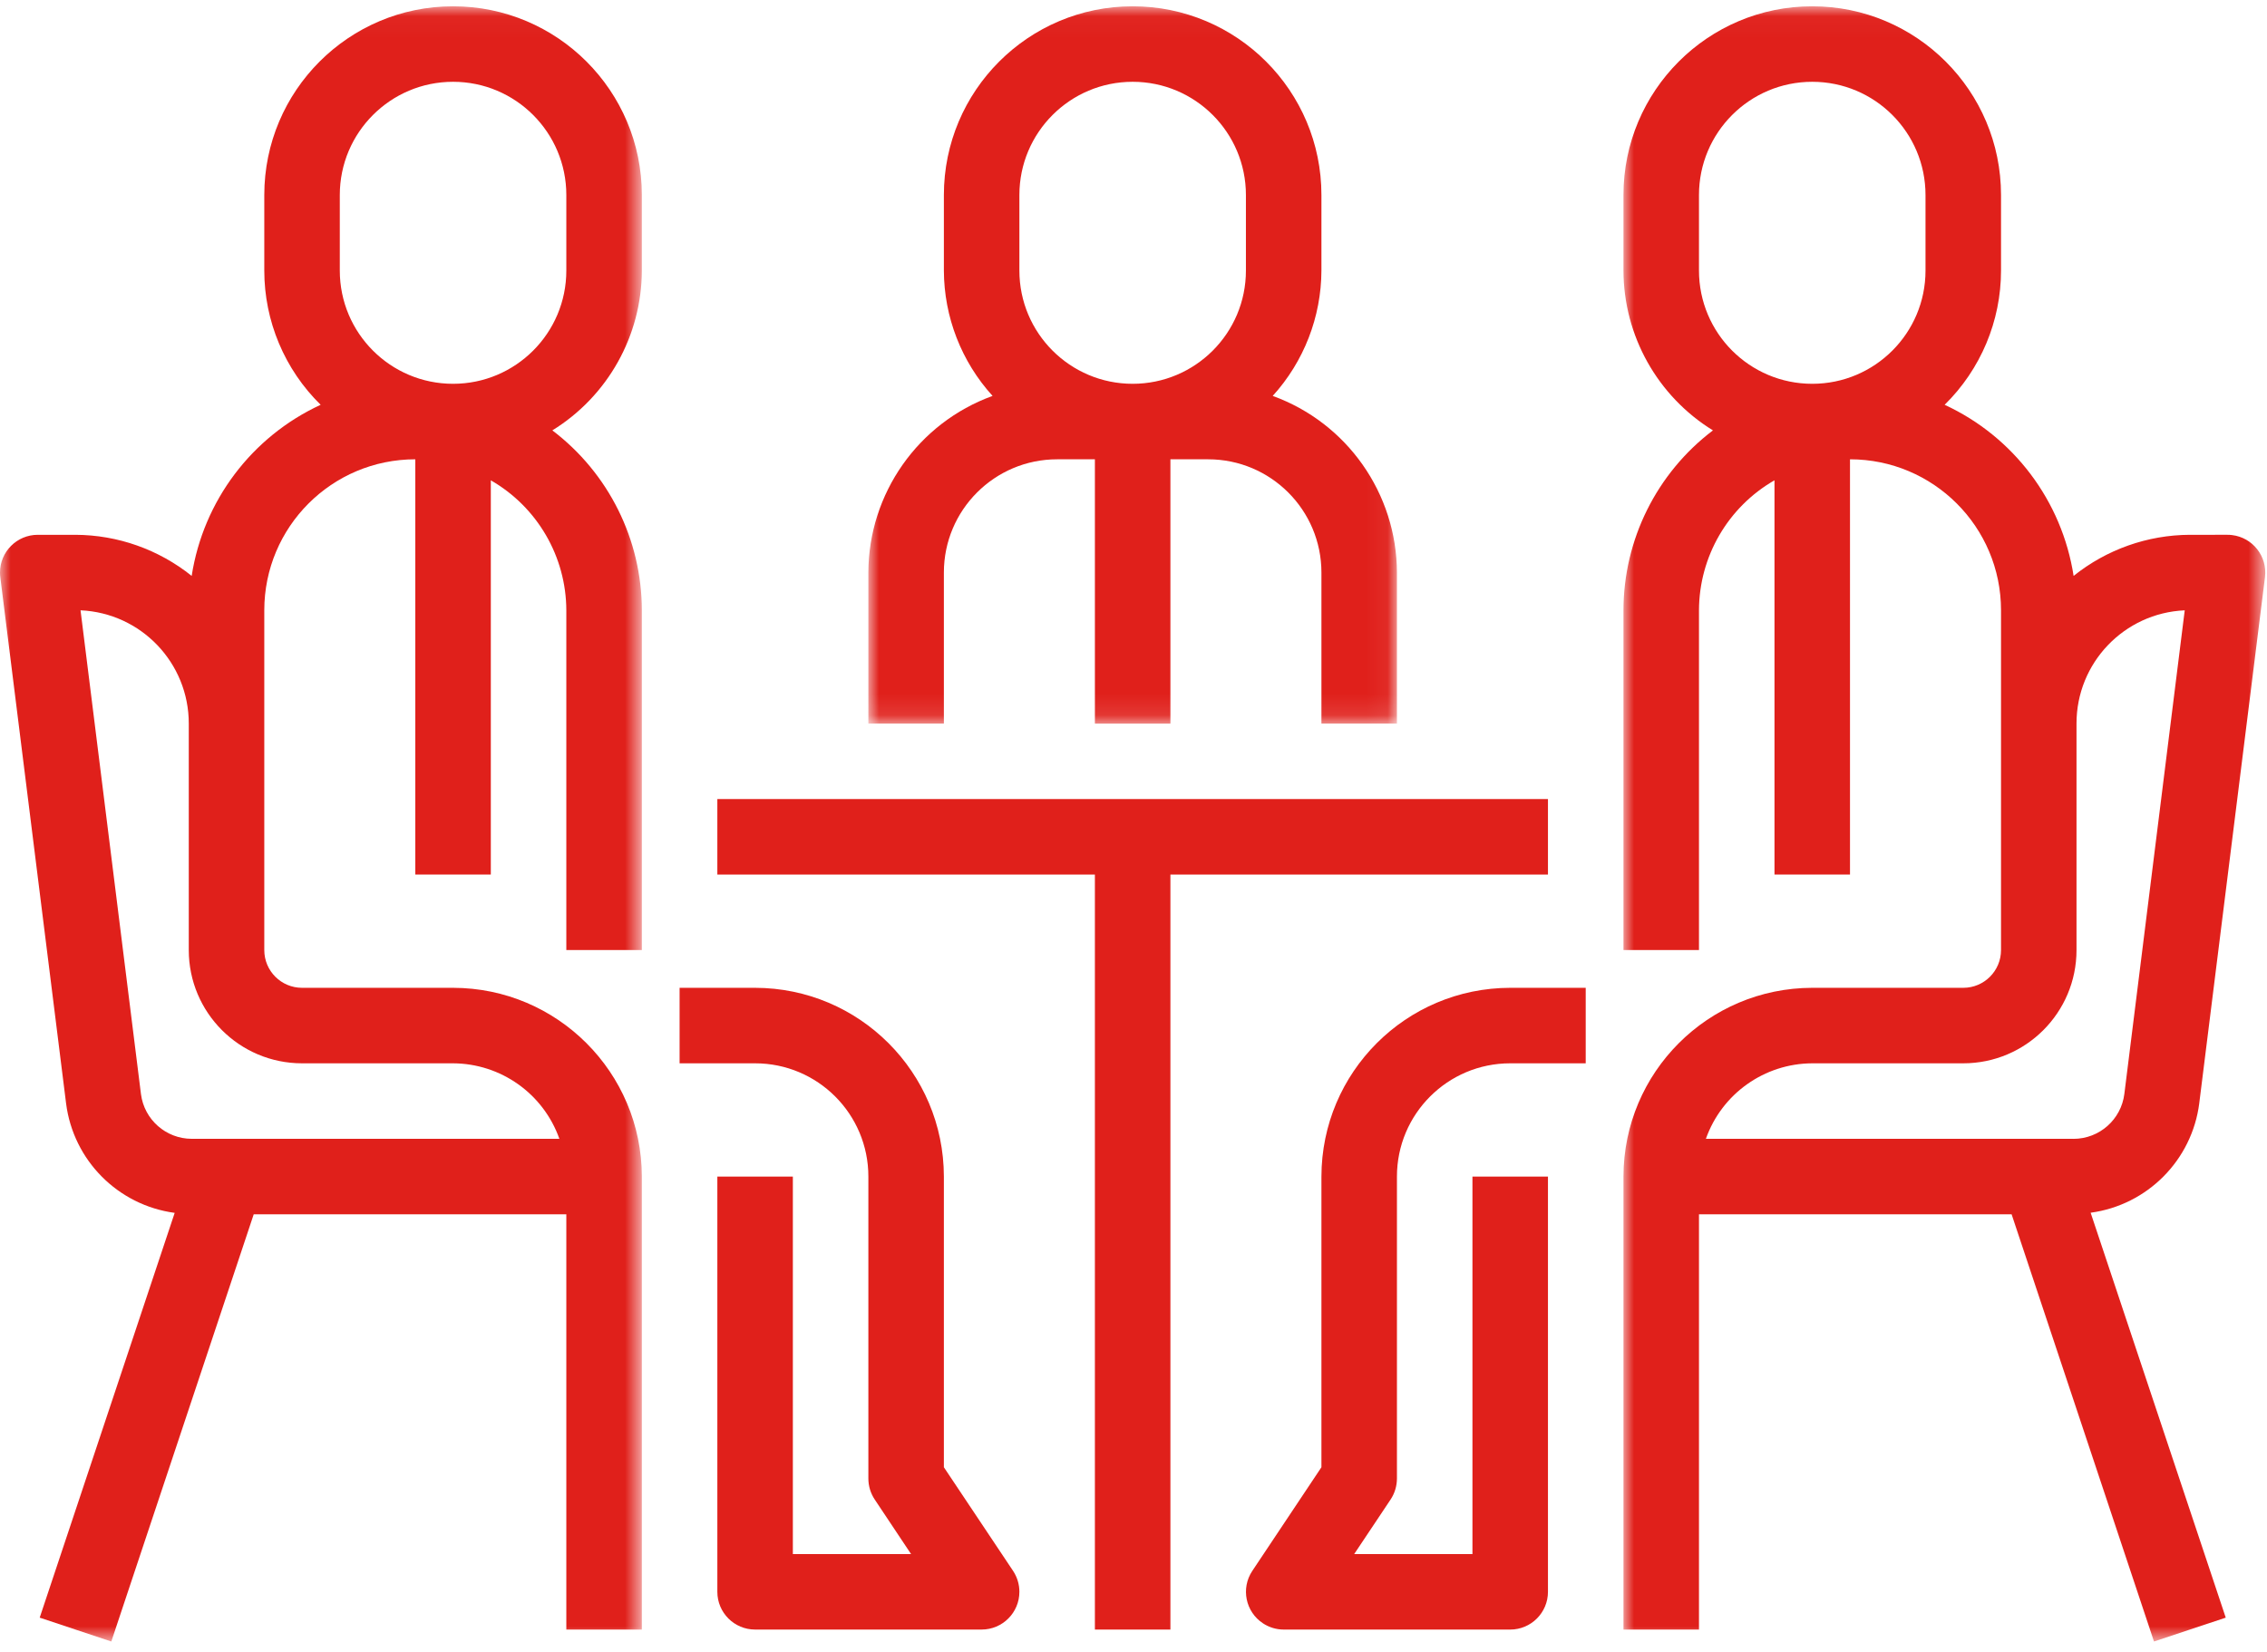
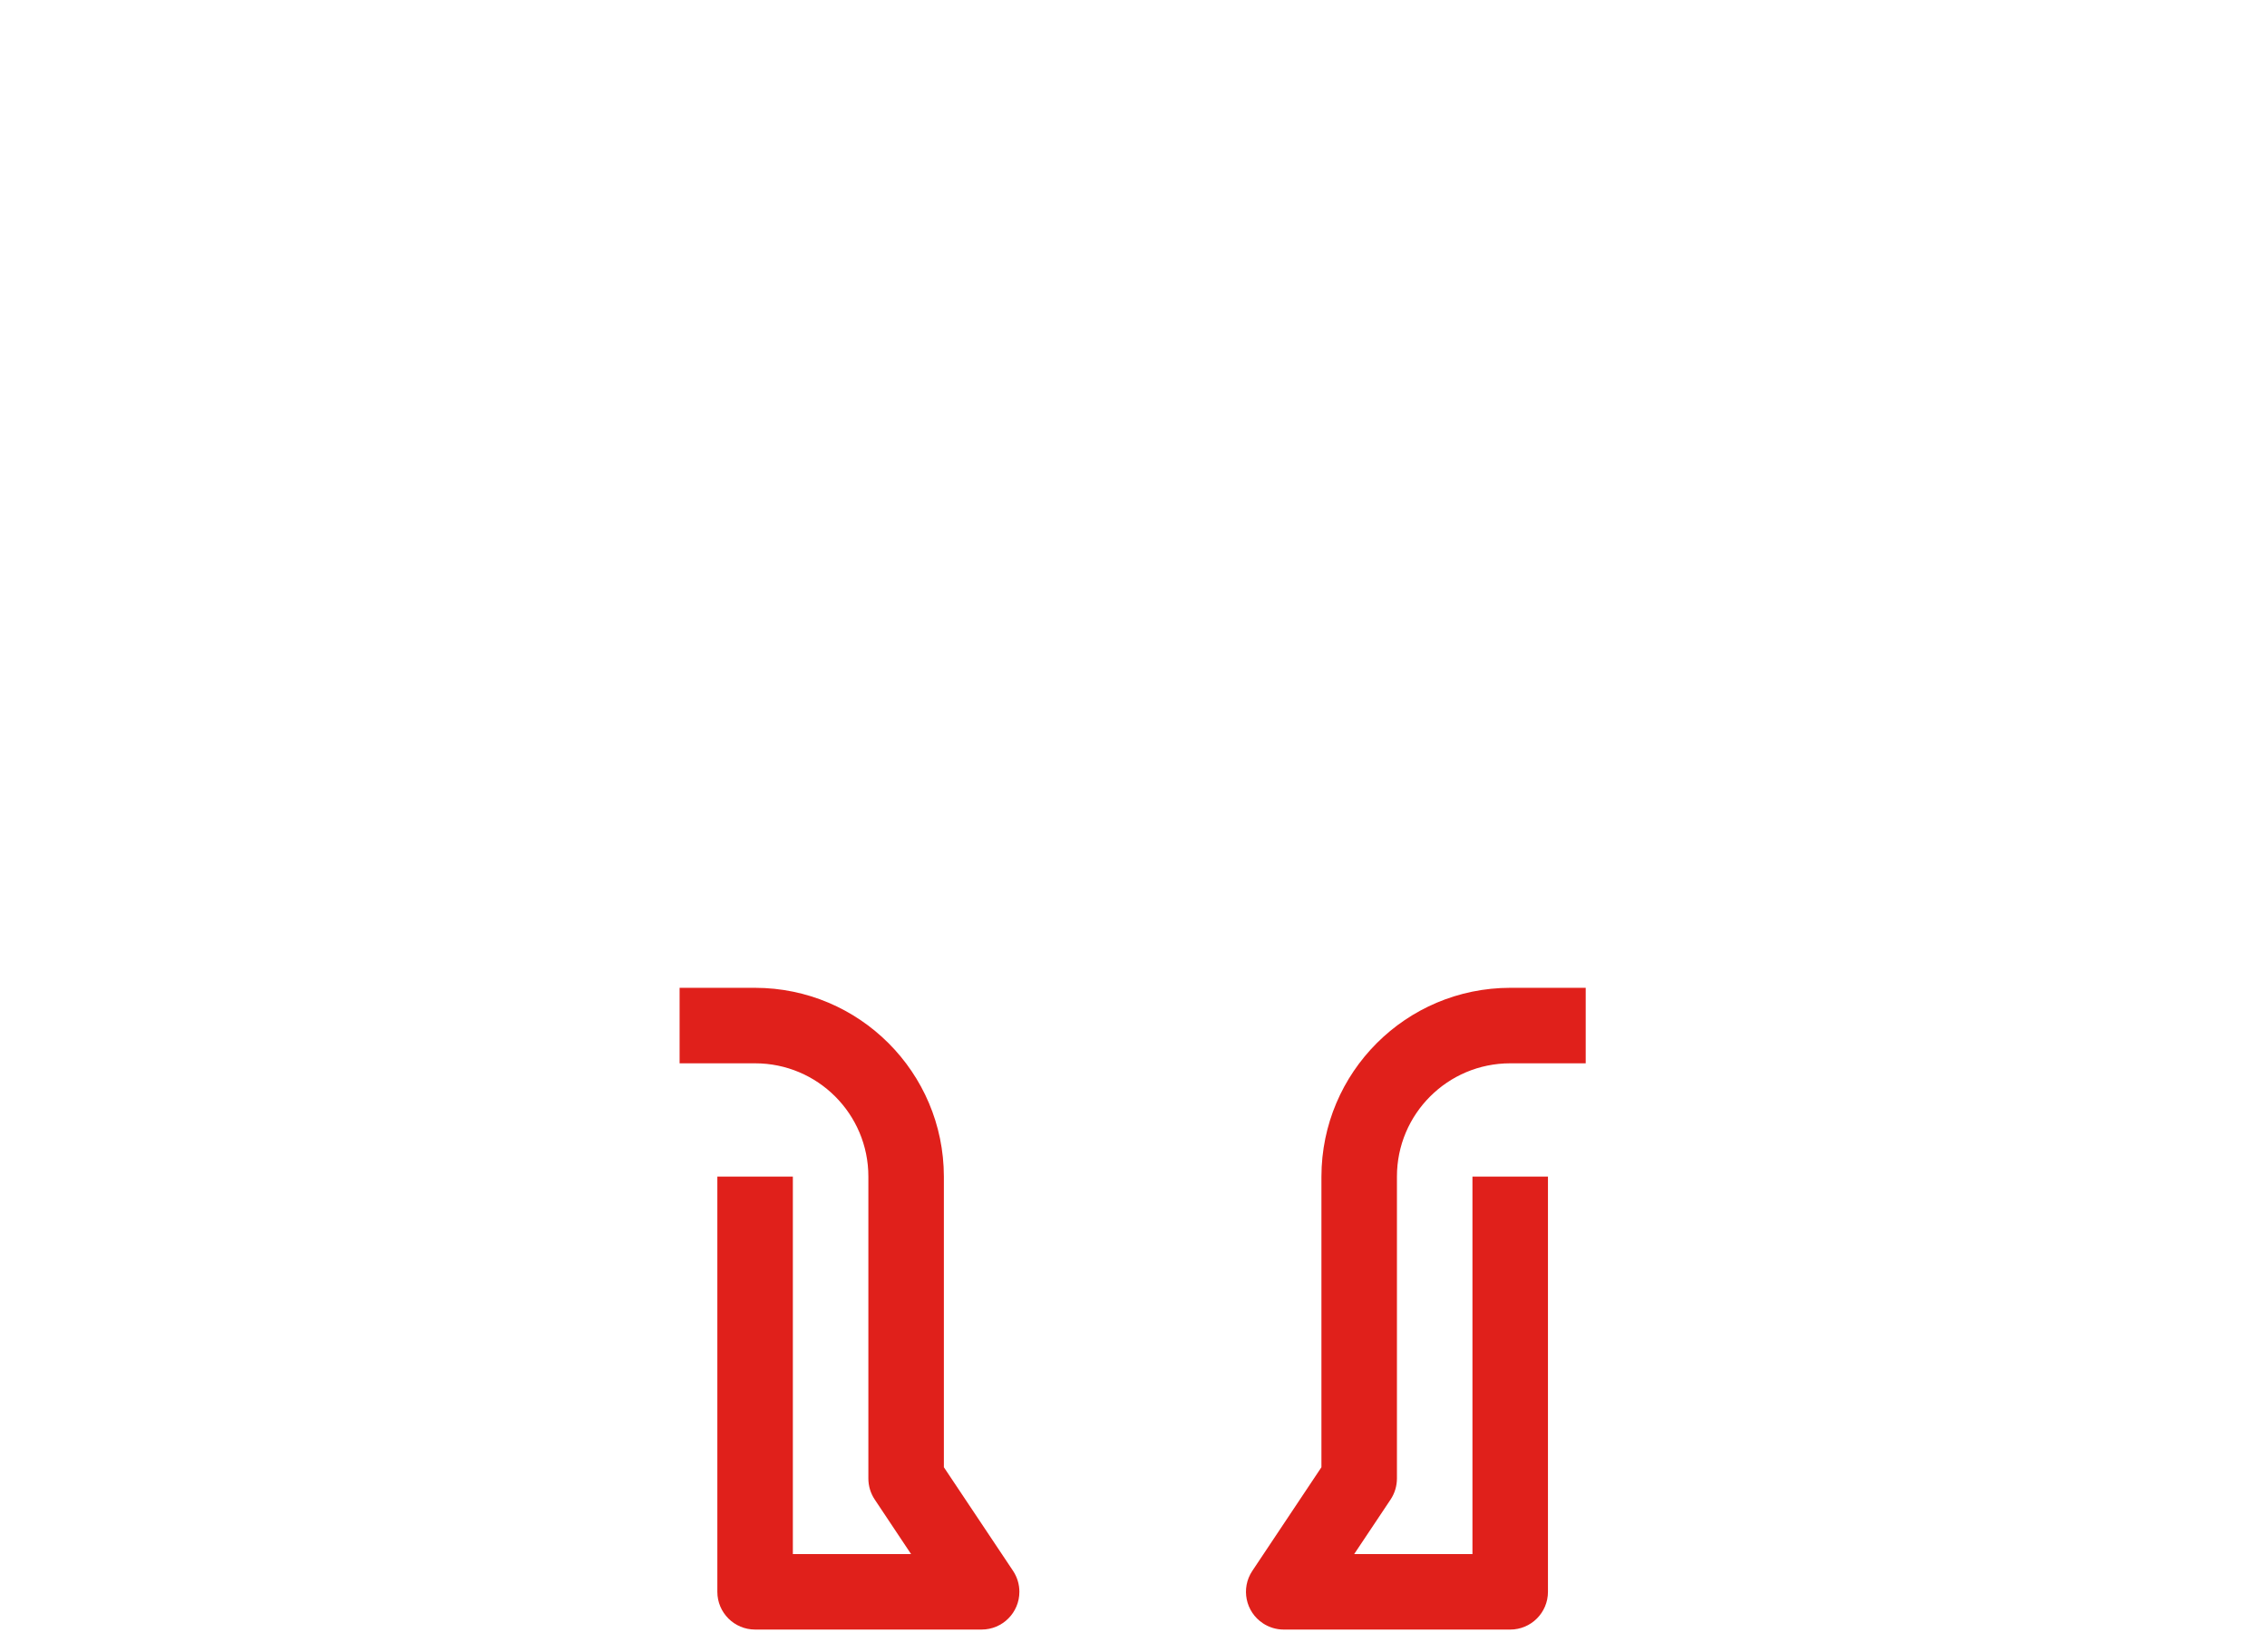
<svg xmlns="http://www.w3.org/2000/svg" xmlns:xlink="http://www.w3.org/1999/xlink" width="107" height="78" viewBox="0 0 107 78">
  <defs>
-     <path id="prefix__a" d="M0 0.031L24.948 0.031 24.948 33.889 0 33.889z" />
-     <path id="prefix__c" d="M0 0.031L30.294 0.031 30.294 77.22 0 77.22z" />
    <path id="prefix__e" d="M0 0.031L30.292 0.031 30.292 77.22 0 77.22z" />
  </defs>
  <g fill="none" fill-rule="evenodd">
    <g transform="translate(40.986 .266)">
      <mask id="prefix__b" fill="#fff">
        <use xlink:href="#prefix__a" />
      </mask>
      <path fill="#E0201B" d="M17.82 12.505c0 2.953-2.394 5.346-5.346 5.346s-5.346-2.393-5.346-5.346V8.941c0-2.952 2.394-5.346 5.346-5.346S17.82 5.99 17.82 8.941v3.564zm1.265 5.918c1.472-1.62 2.291-3.728 2.299-5.918V8.941c0-4.921-3.99-8.91-8.91-8.91-4.921 0-8.91 3.989-8.91 8.91v3.564c.007 2.19.826 4.298 2.298 5.918C2.352 19.696.01 23.027 0 26.761v7.128h3.564v-7.128c0-2.952 2.394-5.346 5.346-5.346h1.782V33.89h3.564V21.415h1.782c2.952 0 5.346 2.394 5.346 5.346v7.128h3.564v-7.128c-.012-3.734-2.353-7.065-5.863-8.338z" mask="url(#prefix__b)" />
    </g>
    <path fill="#E0201B" d="M47.815 74.151L44.55 69.26V55.539c-.006-4.919-3.992-8.904-8.91-8.91h-3.564v3.564h3.564c2.953 0 5.346 2.393 5.346 5.346v14.256c0 .352.105.695.3.988l1.716 2.576h-5.58v-17.82h-3.564V75.14c0 .984.797 1.782 1.782 1.782h10.692c.984 0 1.782-.798 1.782-1.782 0-.353-.104-.696-.3-.99" />
    <g transform="translate(0 .266)">
      <mask id="prefix__d" fill="#fff">
        <use xlink:href="#prefix__c" />
      </mask>
      <path fill="#E0201B" d="M26.73 12.505c0 2.953-2.394 5.346-5.346 5.346s-5.346-2.393-5.346-5.346V8.941c0-2.952 2.394-5.346 5.346-5.346S26.73 5.99 26.73 8.941v3.564zM14.256 49.927h7.128c2.257.01 4.265 1.436 5.018 3.564H9.048c-1.216-.002-2.241-.907-2.395-2.113L3.801 28.543c2.86.127 5.111 2.483 5.109 5.346v10.692c0 2.953 2.394 5.346 5.346 5.346zm16.038-37.422V8.941c0-4.921-3.99-8.91-8.91-8.91-4.921 0-8.91 3.989-8.91 8.91v3.564c-.001 2.383.958 4.668 2.66 6.337-3.253 1.504-5.538 4.535-6.087 8.077-1.556-1.247-3.489-1.932-5.483-1.94H1.782C.797 24.98 0 25.777 0 26.761c0 .073.005.148.014.22L3.119 51.82c.34 2.684 2.444 4.804 5.126 5.167L1.874 76.094l3.38 1.126 6.721-20.165H26.73v19.602h3.564V55.273c-.006-4.918-3.992-8.904-8.91-8.91h-7.128c-.985 0-1.782-.798-1.782-1.782V28.543c0-3.937 3.19-7.128 7.128-7.128v19.602h3.564v-18.61c2.197 1.263 3.556 3.6 3.564 6.136v16.038h3.564V28.543c-.004-3.335-1.566-6.478-4.224-8.493 2.618-1.615 4.216-4.47 4.224-7.545z" mask="url(#prefix__d)" />
    </g>
-     <path fill="#E0201B" d="M33.858 37.719L33.858 41.283 51.678 41.283 51.678 76.923 55.242 76.923 55.242 41.283 73.062 41.283 73.062 37.719z" />
    <path fill="#E0201B" d="M65.934 69.795V55.539c0-2.953 2.394-5.346 5.346-5.346h3.564v-3.564H71.28c-4.92.006-8.904 3.99-8.91 8.91V69.26l-3.265 4.897c-.544.82-.319 1.926.503 2.469.29.192.63.296.98.297H71.28c.984 0 1.782-.798 1.782-1.782V55.539h-3.564v17.82h-5.582l1.719-2.576c.194-.293.298-.636.299-.988" />
    <g transform="translate(76.626 .266)">
      <mask id="prefix__f" fill="#fff">
        <use xlink:href="#prefix__e" />
      </mask>
-       <path fill="#E0201B" d="M21.245 53.491H3.89c.753-2.128 2.761-3.554 5.02-3.564h7.127c2.953 0 5.346-2.393 5.346-5.346V33.89c-.004-2.863 2.248-5.22 5.108-5.346l-2.85 22.829c-.151 1.21-1.179 2.117-2.397 2.12zm-6.989-40.986c0 2.953-2.393 5.346-5.346 5.346-2.953 0-5.346-2.393-5.346-5.346V8.941c0-2.952 2.393-5.346 5.346-5.346 2.953 0 5.346 2.394 5.346 5.346v3.564zm12.92 39.308l3.103-24.838c.118-.977-.578-1.866-1.555-1.983-.07-.01-.141-.013-.212-.013H26.73c-1.995.008-3.927.693-5.484 1.94-.549-3.542-2.833-6.573-6.087-8.077 1.701-1.67 2.661-3.954 2.661-6.337V8.941c0-4.921-3.99-8.91-8.91-8.91C3.988.031 0 4.02 0 8.941v3.564c.007 3.076 1.604 5.93 4.223 7.545C1.565 22.065.003 25.208 0 28.543v16.038h3.564V28.543c.008-2.536 1.365-4.873 3.564-6.137v18.611h3.564V21.415c3.936 0 7.128 3.19 7.128 7.128v16.038c0 .984-.798 1.782-1.782 1.782H8.91C3.99 46.37.006 50.354 0 55.273v21.384h3.564V57.055H18.32l6.72 20.165 3.387-1.126L22.05 56.98c2.68-.363 4.784-2.483 5.127-5.167z" mask="url(#prefix__f)" />
    </g>
  </g>
</svg>